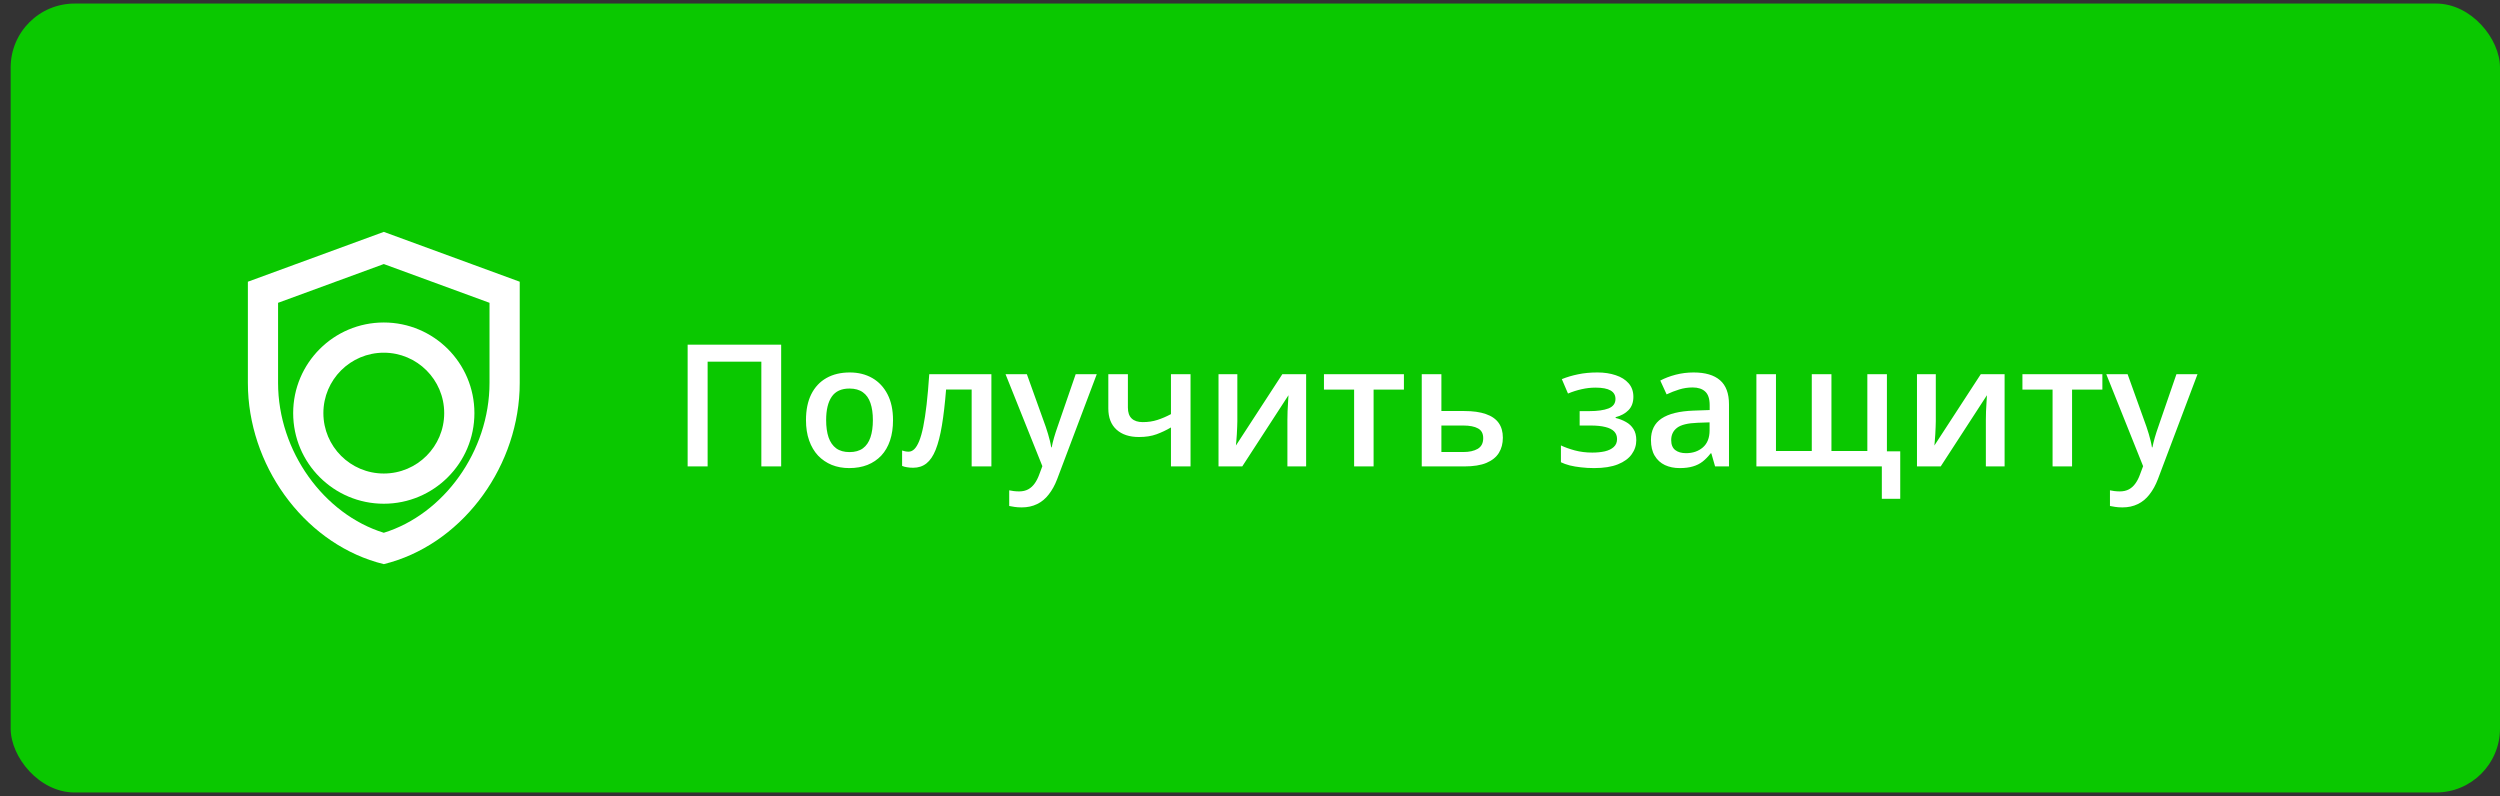
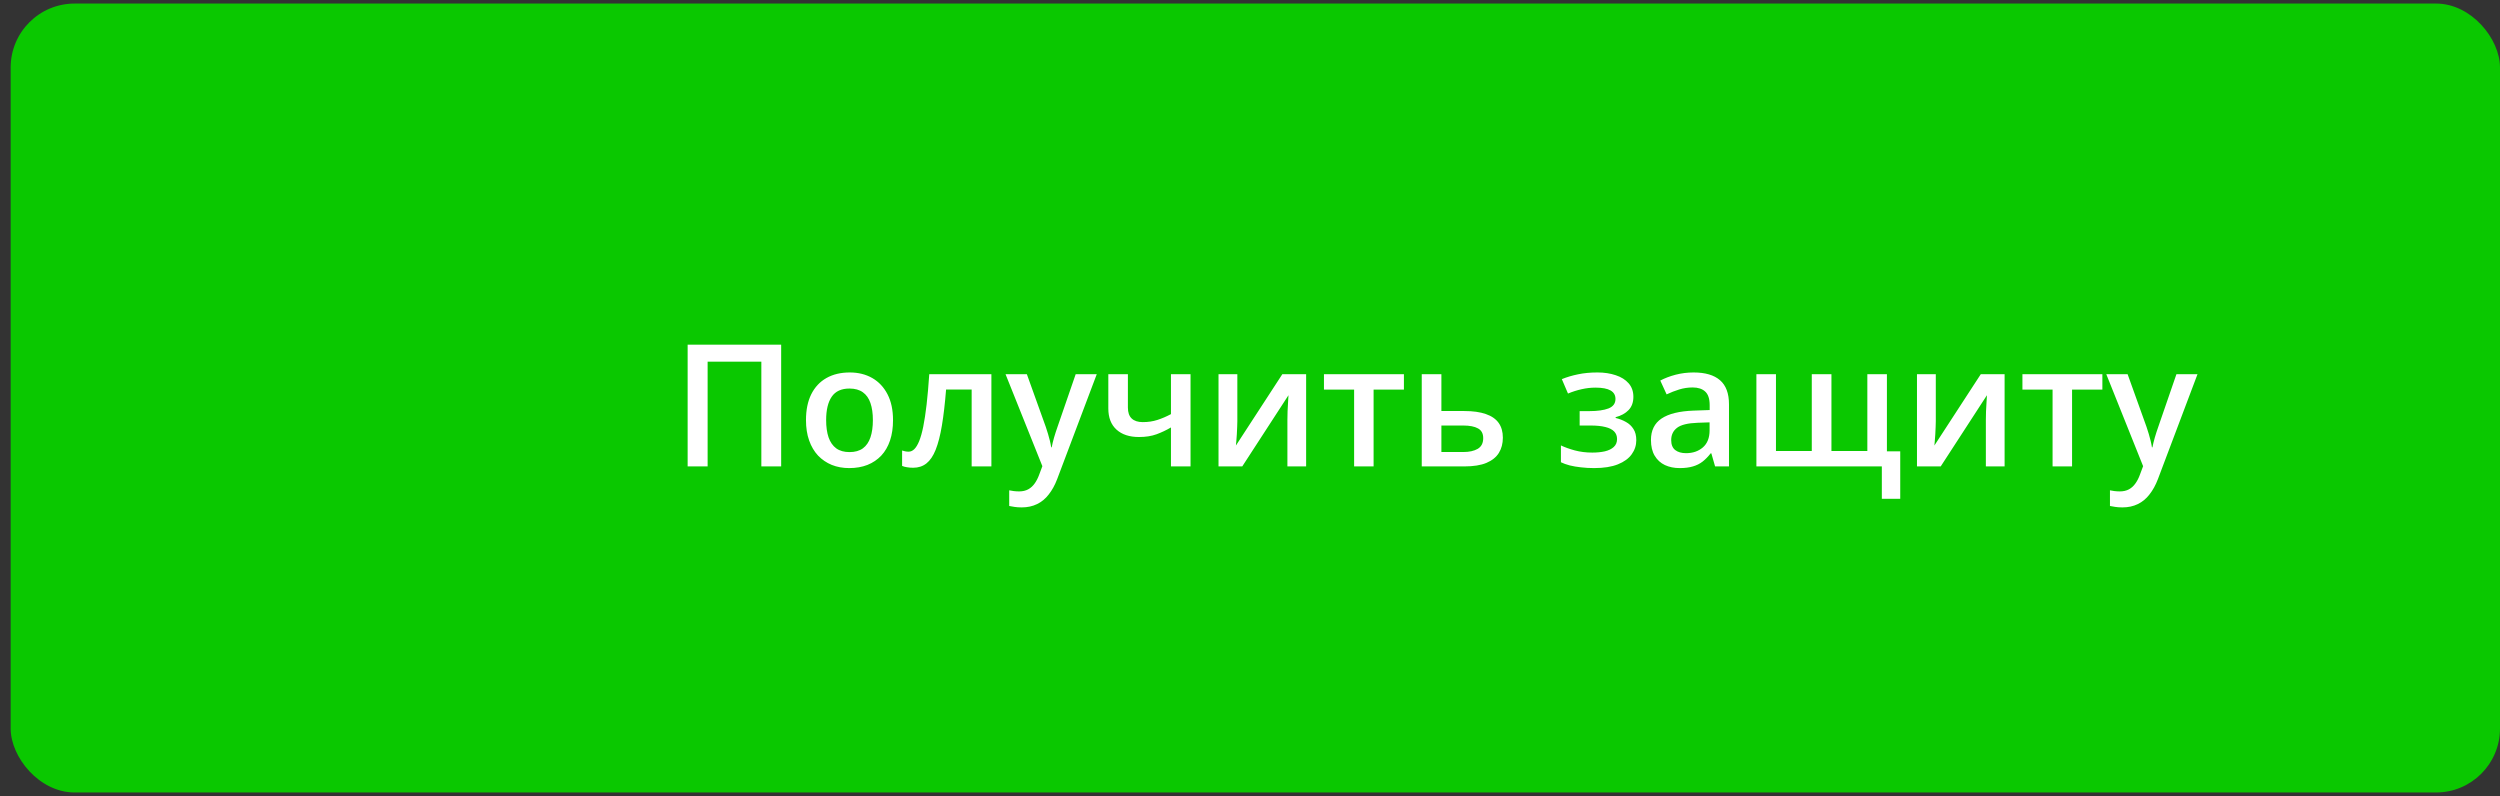
<svg xmlns="http://www.w3.org/2000/svg" width="201" height="64" viewBox="0 0 201 64" fill="none">
  <rect x="0" y="0" width="201" height="64" fill="#333333" stroke="none" />
  <rect x="0.857" y="0.286" width="200.143" height="63.429" rx="5.143" fill="#0AC800" />
-   <path d="M39.357 24.346L30.857 21.229L22.357 24.346V30.785C22.357 36.291 26.046 41.347 30.857 42.835C35.668 41.347 39.357 36.291 39.357 30.785V24.346ZM41.773 31.415C41.493 37.918 36.931 43.869 30.857 45.357C24.783 43.869 20.221 37.918 19.942 31.415L19.929 30.785V22.65L30.857 18.643L41.786 22.65V30.785L41.773 31.415Z" fill="white" />
-   <path d="M35.714 33.214C35.714 30.532 33.54 28.357 30.857 28.357C28.175 28.357 26 30.532 26 33.214C26 35.897 28.175 38.071 30.857 38.071V40.5C26.833 40.5 23.571 37.238 23.571 33.214C23.571 29.191 26.833 25.928 30.857 25.928C34.881 25.928 38.143 29.191 38.143 33.214C38.143 37.238 34.881 40.5 30.857 40.5V38.071C33.54 38.071 35.714 35.897 35.714 33.214Z" fill="white" />
  <path d="M55.286 37.5V27.71H62.806V37.5H61.212V29.076H56.893V37.5H55.286ZM71.799 33.777C71.799 34.393 71.719 34.94 71.558 35.417C71.397 35.895 71.163 36.299 70.855 36.63C70.547 36.955 70.176 37.205 69.743 37.38C69.31 37.549 68.821 37.634 68.277 37.634C67.768 37.634 67.301 37.549 66.877 37.38C66.453 37.205 66.085 36.955 65.772 36.63C65.464 36.299 65.225 35.895 65.056 35.417C64.886 34.94 64.801 34.393 64.801 33.777C64.801 32.96 64.942 32.268 65.223 31.701C65.509 31.13 65.915 30.694 66.442 30.395C66.969 30.096 67.596 29.946 68.324 29.946C69.007 29.946 69.609 30.096 70.132 30.395C70.654 30.694 71.062 31.13 71.357 31.701C71.652 32.272 71.799 32.964 71.799 33.777ZM66.422 33.777C66.422 34.317 66.487 34.779 66.616 35.163C66.75 35.547 66.955 35.842 67.232 36.047C67.509 36.248 67.866 36.348 68.304 36.348C68.741 36.348 69.098 36.248 69.375 36.047C69.652 35.842 69.855 35.547 69.984 35.163C70.114 34.779 70.179 34.317 70.179 33.777C70.179 33.237 70.114 32.779 69.984 32.404C69.855 32.025 69.652 31.737 69.375 31.54C69.098 31.339 68.739 31.239 68.297 31.239C67.645 31.239 67.17 31.458 66.871 31.895C66.571 32.333 66.422 32.96 66.422 33.777ZM79.708 37.5H78.121V31.319H76.065C75.975 32.444 75.864 33.406 75.73 34.205C75.596 35.005 75.429 35.656 75.228 36.161C75.027 36.661 74.779 37.027 74.484 37.259C74.19 37.491 73.835 37.607 73.42 37.607C73.237 37.607 73.071 37.594 72.924 37.567C72.777 37.545 72.645 37.509 72.529 37.46V36.221C72.605 36.248 72.688 36.27 72.777 36.288C72.866 36.306 72.958 36.315 73.051 36.315C73.216 36.315 73.368 36.248 73.507 36.114C73.65 35.975 73.781 35.759 73.902 35.464C74.022 35.17 74.132 34.781 74.23 34.299C74.328 33.812 74.417 33.223 74.498 32.531C74.578 31.835 74.65 31.02 74.712 30.087H79.708V37.5ZM80.846 30.087H82.56L84.08 34.319C84.147 34.511 84.208 34.701 84.261 34.888C84.319 35.071 84.368 35.252 84.409 35.431C84.453 35.609 84.489 35.788 84.516 35.967H84.556C84.6 35.734 84.663 35.475 84.743 35.19C84.828 34.9 84.922 34.609 85.025 34.319L86.484 30.087H88.179L84.998 38.518C84.815 39 84.589 39.411 84.321 39.75C84.058 40.094 83.746 40.353 83.384 40.527C83.022 40.705 82.609 40.795 82.145 40.795C81.922 40.795 81.728 40.781 81.562 40.755C81.397 40.732 81.257 40.708 81.141 40.681V39.422C81.234 39.444 81.353 39.464 81.496 39.482C81.638 39.5 81.786 39.509 81.938 39.509C82.219 39.509 82.462 39.453 82.667 39.342C82.873 39.23 83.047 39.071 83.19 38.866C83.333 38.665 83.451 38.435 83.545 38.176L83.806 37.48L80.846 30.087ZM90.683 30.087V32.772C90.683 33.165 90.786 33.458 90.991 33.65C91.196 33.842 91.491 33.938 91.875 33.938C92.304 33.938 92.696 33.88 93.054 33.763C93.415 33.647 93.779 33.491 94.145 33.295V30.087H95.719V37.5H94.145V34.366C93.775 34.585 93.388 34.768 92.987 34.915C92.585 35.062 92.114 35.136 91.574 35.136C90.806 35.136 90.203 34.938 89.766 34.54C89.328 34.143 89.109 33.576 89.109 32.839V30.087H90.683ZM99.482 30.087V33.87C99.482 33.991 99.478 34.145 99.469 34.333C99.464 34.516 99.455 34.708 99.442 34.908C99.429 35.105 99.415 35.286 99.402 35.451C99.388 35.616 99.377 35.739 99.368 35.819L103.098 30.087H105.013V37.5H103.507V33.757C103.507 33.56 103.511 33.333 103.52 33.074C103.533 32.815 103.547 32.565 103.56 32.324C103.578 32.083 103.589 31.9 103.594 31.775L99.877 37.5H97.969V30.087H99.482ZM112.875 31.326H110.437V37.5H108.871V31.326H106.446V30.087H112.875V31.326ZM115.888 33.047H117.73C118.426 33.047 119.002 33.127 119.458 33.288C119.917 33.444 120.261 33.681 120.489 33.998C120.717 34.315 120.83 34.712 120.83 35.19C120.83 35.658 120.723 36.067 120.509 36.415C120.295 36.759 119.96 37.027 119.504 37.219C119.054 37.406 118.464 37.5 117.737 37.5H114.308V30.087H115.888V33.047ZM119.25 35.23C119.25 34.859 119.112 34.598 118.835 34.446C118.558 34.29 118.163 34.212 117.65 34.212H115.888V36.342H117.663C118.132 36.342 118.513 36.257 118.808 36.087C119.103 35.913 119.25 35.627 119.25 35.23ZM128.437 29.946C128.982 29.946 129.471 30.02 129.904 30.167C130.342 30.31 130.687 30.527 130.942 30.817C131.196 31.107 131.324 31.469 131.324 31.902C131.324 32.348 131.194 32.705 130.935 32.973C130.681 33.237 130.335 33.426 129.897 33.542V33.603C130.205 33.679 130.484 33.788 130.734 33.931C130.984 34.069 131.183 34.257 131.33 34.493C131.482 34.725 131.558 35.025 131.558 35.391C131.558 35.806 131.435 36.183 131.19 36.522C130.949 36.862 130.578 37.132 130.078 37.333C129.578 37.533 128.942 37.634 128.17 37.634C127.799 37.634 127.446 37.614 127.112 37.574C126.781 37.538 126.48 37.487 126.208 37.42C125.935 37.348 125.699 37.263 125.498 37.165V35.812C125.806 35.96 126.179 36.094 126.616 36.214C127.054 36.33 127.522 36.388 128.022 36.388C128.393 36.388 128.728 36.355 129.027 36.288C129.33 36.217 129.569 36.1 129.743 35.94C129.922 35.779 130.011 35.565 130.011 35.297C130.011 35.051 129.933 34.848 129.777 34.688C129.621 34.527 129.386 34.408 129.074 34.333C128.761 34.252 128.366 34.212 127.888 34.212H127.004V33.054H127.781C128.437 33.054 128.951 32.982 129.321 32.839C129.696 32.692 129.884 32.438 129.884 32.076C129.884 31.772 129.752 31.545 129.489 31.393C129.225 31.241 128.821 31.165 128.277 31.165C127.902 31.165 127.531 31.208 127.165 31.292C126.799 31.373 126.433 31.489 126.067 31.641L125.571 30.482C125.978 30.317 126.413 30.188 126.877 30.094C127.342 29.995 127.862 29.946 128.437 29.946ZM136.165 29.946C137.103 29.946 137.81 30.154 138.288 30.569C138.77 30.984 139.011 31.632 139.011 32.511V37.5H137.893L137.592 36.449H137.538C137.328 36.717 137.112 36.938 136.888 37.112C136.665 37.286 136.406 37.415 136.112 37.5C135.821 37.589 135.467 37.634 135.047 37.634C134.605 37.634 134.21 37.554 133.862 37.393C133.513 37.228 133.239 36.978 133.038 36.643C132.837 36.308 132.737 35.884 132.737 35.37C132.737 34.607 133.02 34.033 133.587 33.65C134.158 33.266 135.02 33.054 136.172 33.013L137.458 32.967V32.578C137.458 32.065 137.337 31.699 137.096 31.48C136.859 31.261 136.525 31.152 136.092 31.152C135.721 31.152 135.362 31.205 135.013 31.312C134.665 31.42 134.326 31.551 133.996 31.708L133.487 30.596C133.848 30.404 134.259 30.248 134.719 30.127C135.183 30.007 135.665 29.946 136.165 29.946ZM137.451 33.958L136.493 33.991C135.708 34.018 135.156 34.152 134.839 34.393C134.522 34.634 134.364 34.964 134.364 35.384C134.364 35.75 134.473 36.018 134.692 36.188C134.911 36.353 135.199 36.435 135.556 36.435C136.1 36.435 136.551 36.281 136.908 35.973C137.27 35.661 137.451 35.203 137.451 34.6V33.958ZM151.708 30.087V36.288H152.779V40.105H151.299V37.5H141.214V30.087H142.788V36.261H145.667V30.087H147.248V36.261H150.134V30.087H151.708ZM155.638 30.087V33.87C155.638 33.991 155.634 34.145 155.625 34.333C155.621 34.516 155.612 34.708 155.598 34.908C155.585 35.105 155.571 35.286 155.558 35.451C155.545 35.616 155.533 35.739 155.525 35.819L159.254 30.087H161.17V37.5H159.663V33.757C159.663 33.56 159.667 33.333 159.676 33.074C159.69 32.815 159.703 32.565 159.717 32.324C159.734 32.083 159.746 31.9 159.75 31.775L156.033 37.5H154.125V30.087H155.638ZM169.031 31.326H166.594V37.5H165.027V31.326H162.603V30.087H169.031V31.326ZM169.346 30.087H171.06L172.58 34.319C172.647 34.511 172.708 34.701 172.761 34.888C172.819 35.071 172.868 35.252 172.908 35.431C172.953 35.609 172.989 35.788 173.016 35.967H173.056C173.1 35.734 173.163 35.475 173.243 35.19C173.328 34.9 173.422 34.609 173.525 34.319L174.984 30.087H176.679L173.498 38.518C173.315 39 173.089 39.411 172.821 39.75C172.558 40.094 172.246 40.353 171.884 40.527C171.522 40.705 171.109 40.795 170.645 40.795C170.422 40.795 170.228 40.781 170.062 40.755C169.897 40.732 169.757 40.708 169.641 40.681V39.422C169.734 39.444 169.853 39.464 169.996 39.482C170.138 39.5 170.286 39.509 170.437 39.509C170.719 39.509 170.962 39.453 171.167 39.342C171.373 39.23 171.547 39.071 171.69 38.866C171.833 38.665 171.951 38.435 172.045 38.176L172.306 37.48L169.346 30.087Z" fill="white" />
</svg>